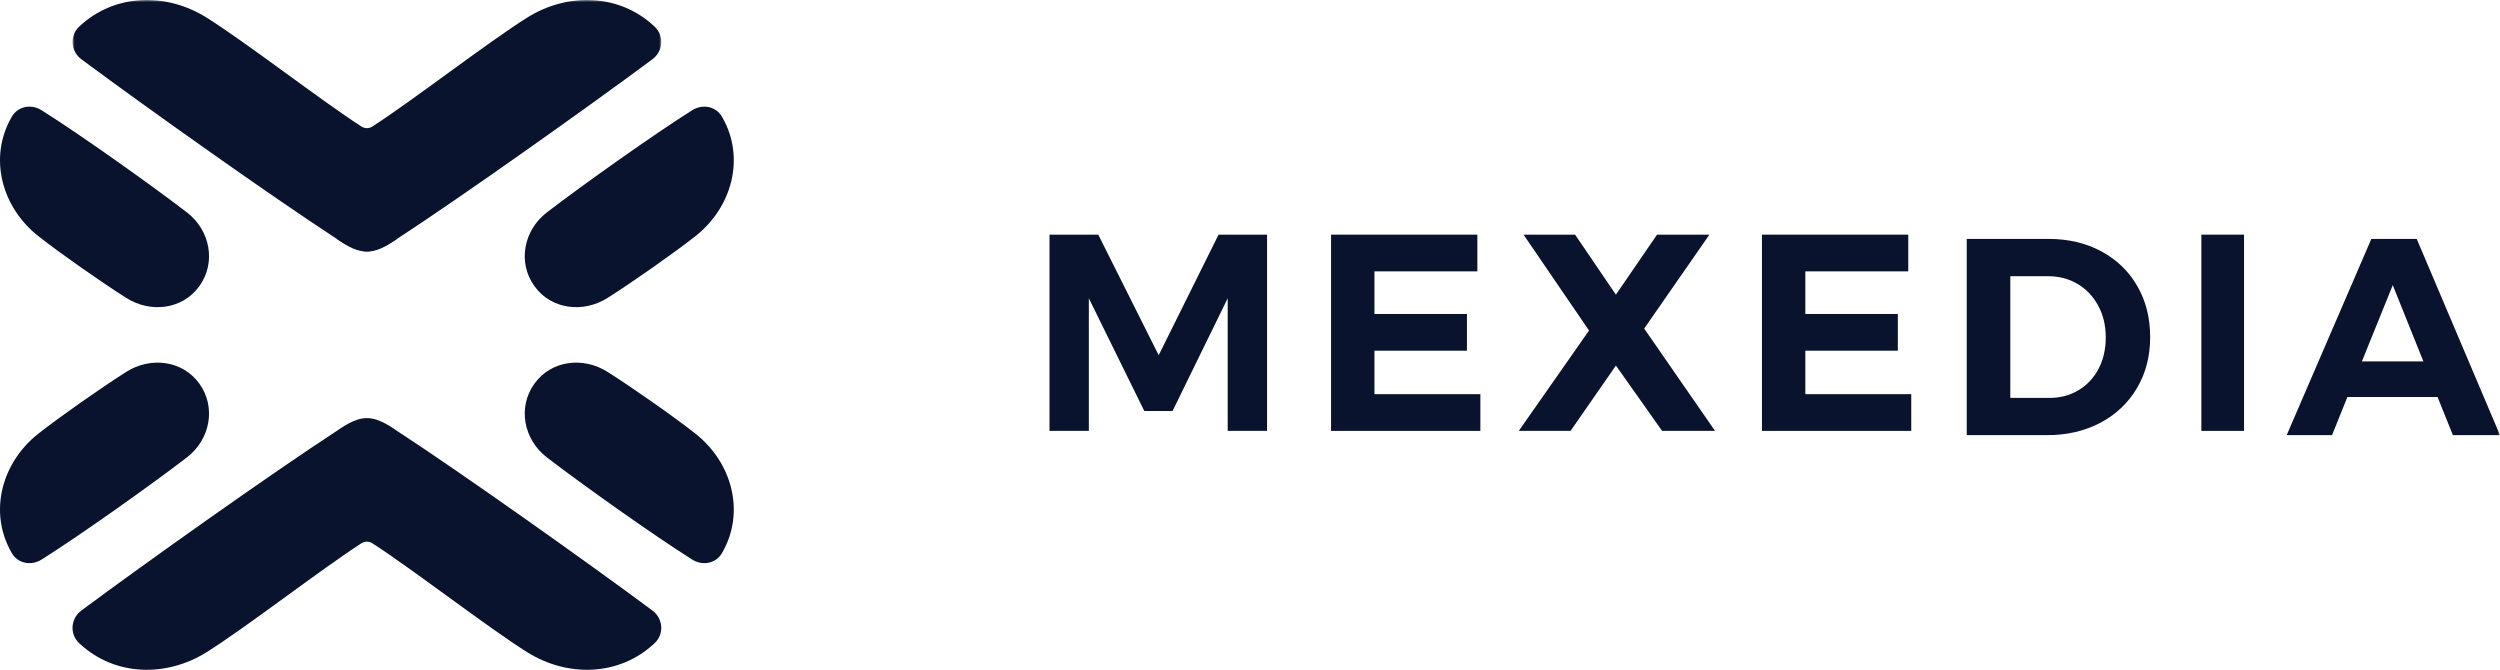
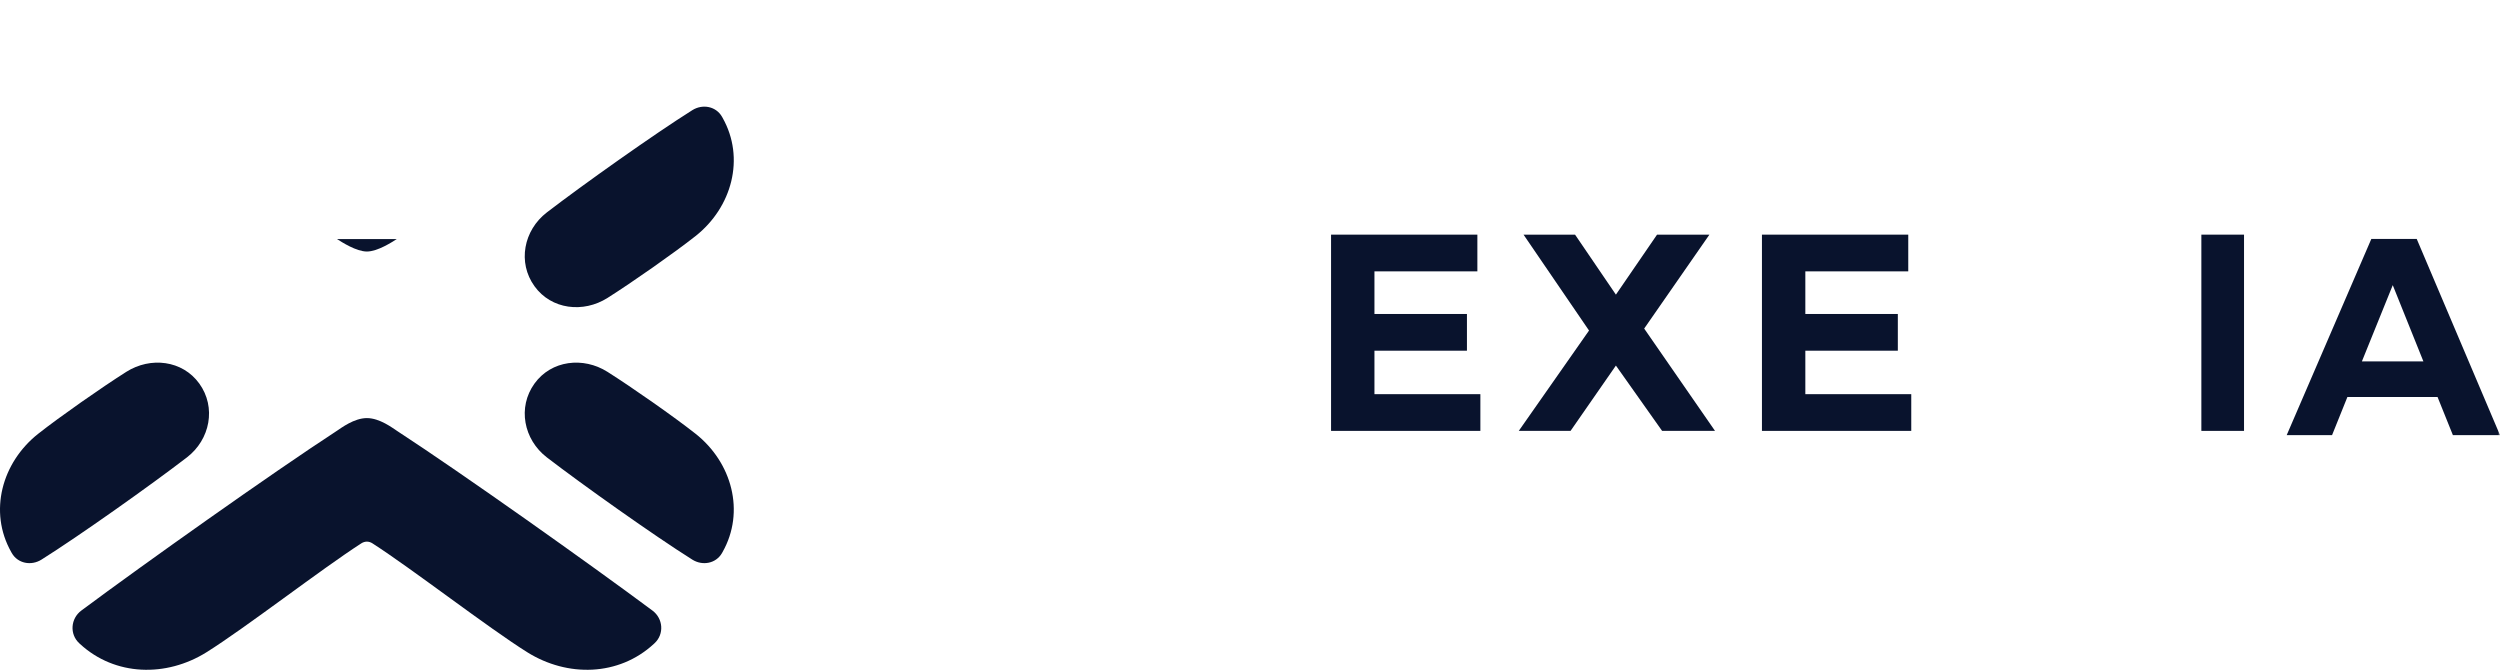
<svg xmlns="http://www.w3.org/2000/svg" xmlns:xlink="http://www.w3.org/1999/xlink" width="586px" height="157px" viewBox="0 0 586 157" version="1.1">
  <title>@0,5xMexedia_Blu_Orizz</title>
  <defs>
-     <polygon id="path-1" points="-2.74949835e-15 0 138 0 138 59 -2.74949835e-15 59" />
    <polygon id="path-3" points="0 157 586 157 586 0 0 0" />
  </defs>
  <g id="Mexedia_Blu_Orizz" stroke="none" stroke-width="1" fill="none" fill-rule="evenodd">
    <g id="Group-29">
      <path d="M79,56.042 C80.072,56.726 83.508,58.958 86,58.958 C88.498,58.958 91.931,56.726 93,56.042" id="Fill-1" fill="#09132D" />
-       <path d="M46.71,67.1 C42.762,72.562 35.281,73.434 29.595,69.834 C23.766,66.142 13.986,59.295 8.961,55.329 C0.436,48.598 -2.722,37.06 2.636,27.593 C2.676,27.519 2.716,27.449 2.759,27.375 C4.166,24.902 7.318,24.315 9.723,25.827 C18.606,31.405 35.406,43.327 43.821,49.793 C49.25,53.968 50.74,61.522 46.71,67.1" id="Fill-3" fill="#09132D" />
      <g id="Group-7" transform="translate(17, 0)">
        <mask id="mask-2" fill="white">
          <use xlink:href="#path-1" />
        </mask>
        <g id="Clip-6" />
        <path d="M136.43,6.228 C136.365,6.169 136.303,6.11 136.238,6.051 C128.043,-1.503 116.038,-1.795 106.594,4.114 C97.449,9.833 79.596,23.666 70.294,29.646 C69.898,29.901 69.446,30.038 69,30.044 C68.551,30.038 68.105,29.901 67.706,29.646 C58.407,23.666 40.551,9.833 31.406,4.114 C21.958,-1.795 9.959,-1.503 1.759,6.051 C1.697,6.11 1.632,6.169 1.57,6.228 C-0.733,8.362 -0.448,12.013 2.069,13.885 C16.618,24.714 46.723,46.085 61.905,55.977 C62.988,56.683 65.994,59 69,59 C72.003,59 75.012,56.683 76.095,55.977 C91.276,46.085 121.382,24.714 135.934,13.885 C138.448,12.013 138.733,8.362 136.43,6.228" id="Fill-5" fill="#09132D" mask="url(#mask-2)" />
      </g>
      <path d="M125.291,67.1 C129.236,72.562 136.717,73.434 142.403,69.834 C148.235,66.142 158.015,59.295 163.039,55.329 C171.564,48.598 174.722,37.06 169.364,27.593 C169.324,27.519 169.281,27.449 169.242,27.375 C167.831,24.902 164.682,24.315 162.274,25.827 C153.394,31.405 136.595,43.327 128.177,49.793 C122.748,53.968 121.261,61.522 125.291,67.1" id="Fill-8" fill="#09132D" />
      <path d="M125.291,89.9 C129.236,84.438 136.717,83.566 142.403,87.166 C148.235,90.858 158.015,97.705 163.039,101.671 C171.564,108.402 174.722,119.94 169.364,129.407 C169.324,129.481 169.281,129.551 169.242,129.625 C167.831,132.098 164.682,132.685 162.274,131.173 C153.394,125.595 136.595,113.673 128.177,107.207 C122.748,103.032 121.261,95.478 125.291,89.9" id="Fill-10" fill="#09132D" />
      <path d="M18.568,150.771 C18.633,150.83 18.695,150.889 18.76,150.948 C26.957,158.502 38.959,158.794 48.407,152.886 C57.552,147.167 75.404,133.334 84.704,127.354 C85.103,127.096 85.552,126.962 85.998,126.956 C86.446,126.962 86.895,127.096 87.292,127.354 C96.594,133.334 114.45,147.167 123.594,152.886 C133.039,158.794 145.041,158.502 153.238,150.948 C153.3,150.889 153.365,150.83 153.427,150.771 C155.733,148.638 155.449,144.987 152.932,143.114 C138.379,132.283 108.277,110.915 93.093,101.023 C92.012,100.317 89.003,98 85.998,98 C82.995,98 79.989,100.317 78.902,101.023 C63.724,110.915 33.616,132.283 19.066,143.114 C16.553,144.987 16.268,148.638 18.568,150.771" id="Fill-12" fill="#09132D" />
      <path d="M46.71,89.9 C42.762,84.438 35.281,83.566 29.595,87.166 C23.766,90.858 13.986,97.705 8.961,101.671 C0.436,108.402 -2.722,119.94 2.636,129.407 C2.676,129.481 2.716,129.551 2.759,129.625 C4.166,132.098 7.318,132.685 9.723,131.173 C18.606,125.595 35.406,113.673 43.821,107.207 C49.25,103.032 50.74,95.478 46.71,89.9" id="Fill-14" fill="#09132D" />
-       <polygon id="Fill-16" fill="#09132D" points="246 55 257.434 55 271.595 83.263 285.631 55 297 55 297 101 287.773 101 287.773 69.919 274.846 96.335 268.221 96.335 255.223 69.919 255.223 101 246 101" />
      <polygon id="Fill-18" fill="#09132D" points="312 55 346.296 55 346.296 63.607 322.171 63.607 322.171 73.597 343.851 73.597 343.851 82.204 322.171 82.204 322.171 92.393 347 92.393 347 101 312 101" />
      <polygon id="Fill-20" fill="#09132D" points="357.116 55 369.192 55 378.768 69.063 388.413 55 400.688 55 385.397 77.016 402 101 389.598 101 378.768 85.688 368.138 101 356 101 372.469 77.477" />
      <polygon id="Fill-22" fill="#09132D" points="413 55 447.296 55 447.296 63.607 423.171 63.607 423.171 73.597 444.851 73.597 444.851 82.204 423.171 82.204 423.171 92.393 448 92.393 448 101 413 101" />
-       <path d="M487.215,91.453 C489.235,90.248 490.788,88.572 491.919,86.427 C493.037,84.278 493.589,81.828 493.589,79.065 C493.589,76.306 493,73.828 491.818,71.642 C490.62,69.449 489.017,67.755 486.961,66.544 C484.917,65.339 482.604,64.738 480.021,64.738 L471.218,64.738 L471.218,93.265 L480.472,93.265 C482.963,93.265 485.227,92.658 487.215,91.453 M492.562,58.921 C496.175,60.873 499,63.592 500.991,67.073 C503.007,70.555 504,74.531 504,79 C504,83.469 502.983,87.445 500.93,90.927 C498.886,94.411 496.031,97.127 492.357,99.079 C488.692,101.025 484.519,102 479.816,102 L461,102 L461,56 L480.202,56 C484.829,56 488.937,56.975 492.562,58.921" id="Fill-24" fill="#09132D" />
      <mask id="mask-4" fill="white">
        <use xlink:href="#path-3" />
      </mask>
      <g id="Clip-27" />
      <polygon id="Fill-26" fill="#09132D" mask="url(#mask-4)" points="516 101 526 101 526 55 516 55" />
      <path d="M553.625,84.717 L568.047,84.717 L560.862,66.837 L553.625,84.717 Z M574.959,102 L571.365,93.063 L550.227,93.063 L546.633,102 L536,102 L555.843,56 L566.476,56 L586,102 L574.959,102 Z" id="Fill-28" fill="#09132D" mask="url(#mask-4)" />
    </g>
  </g>
</svg>